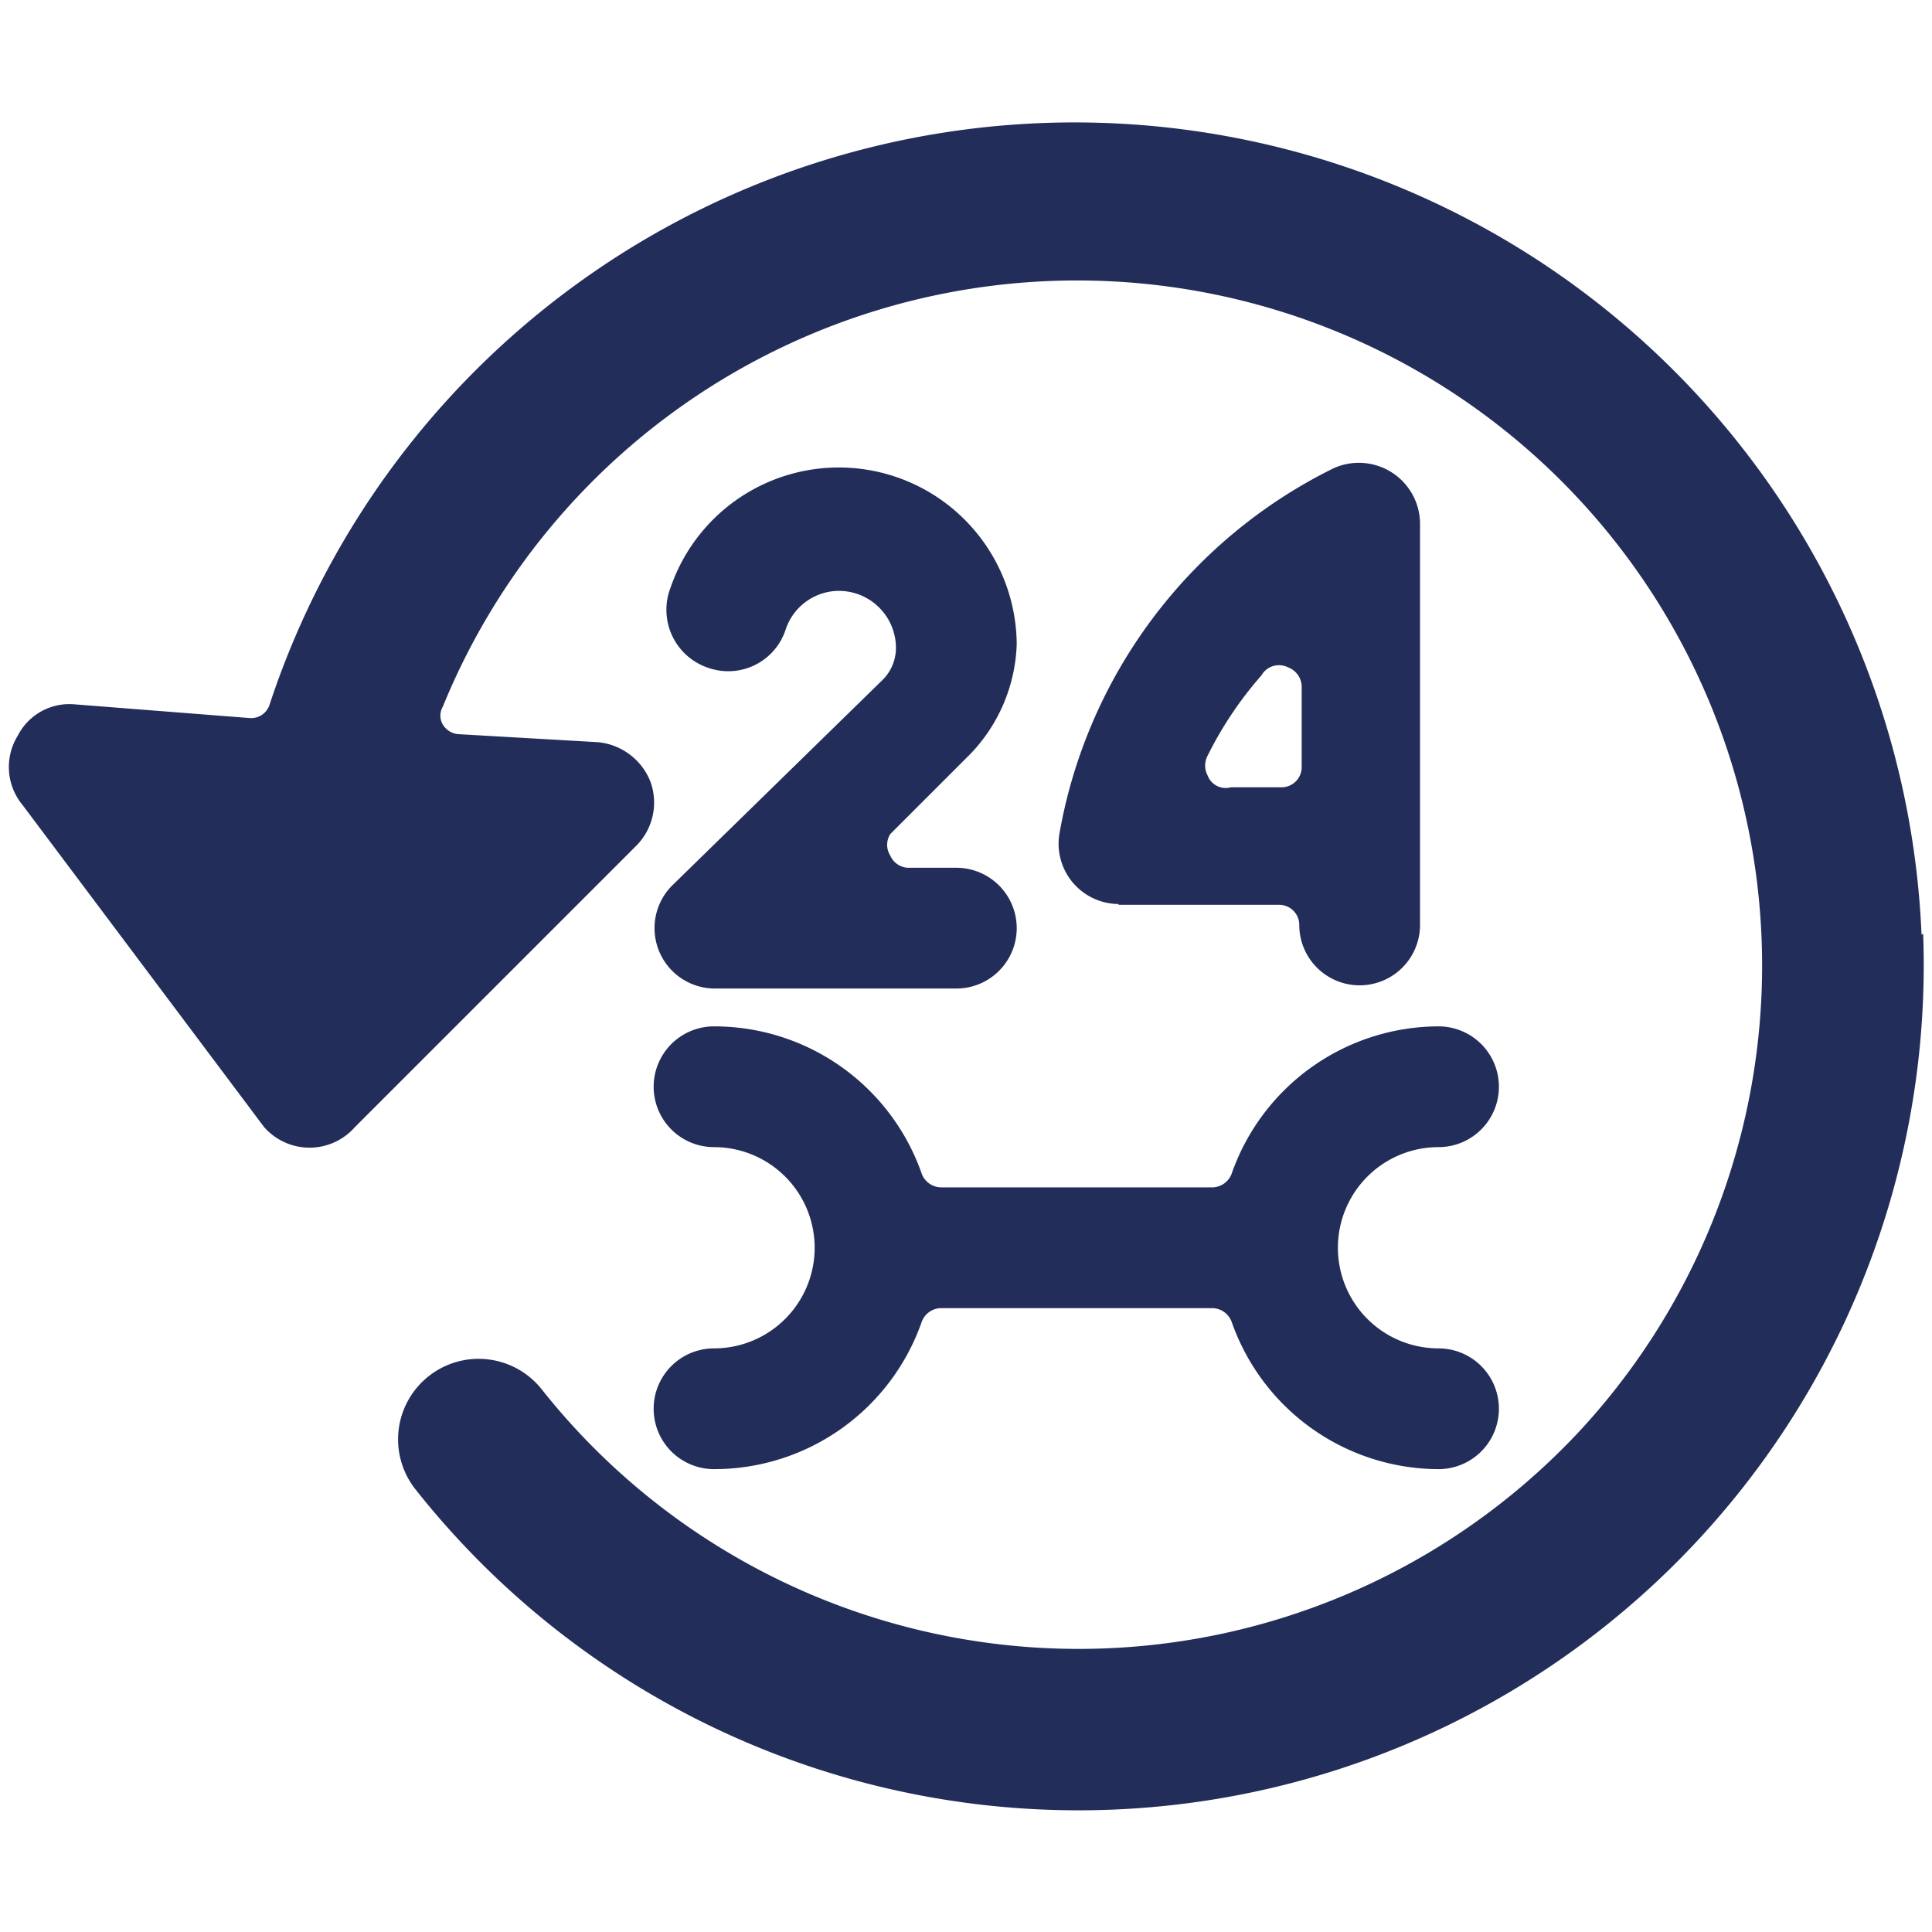
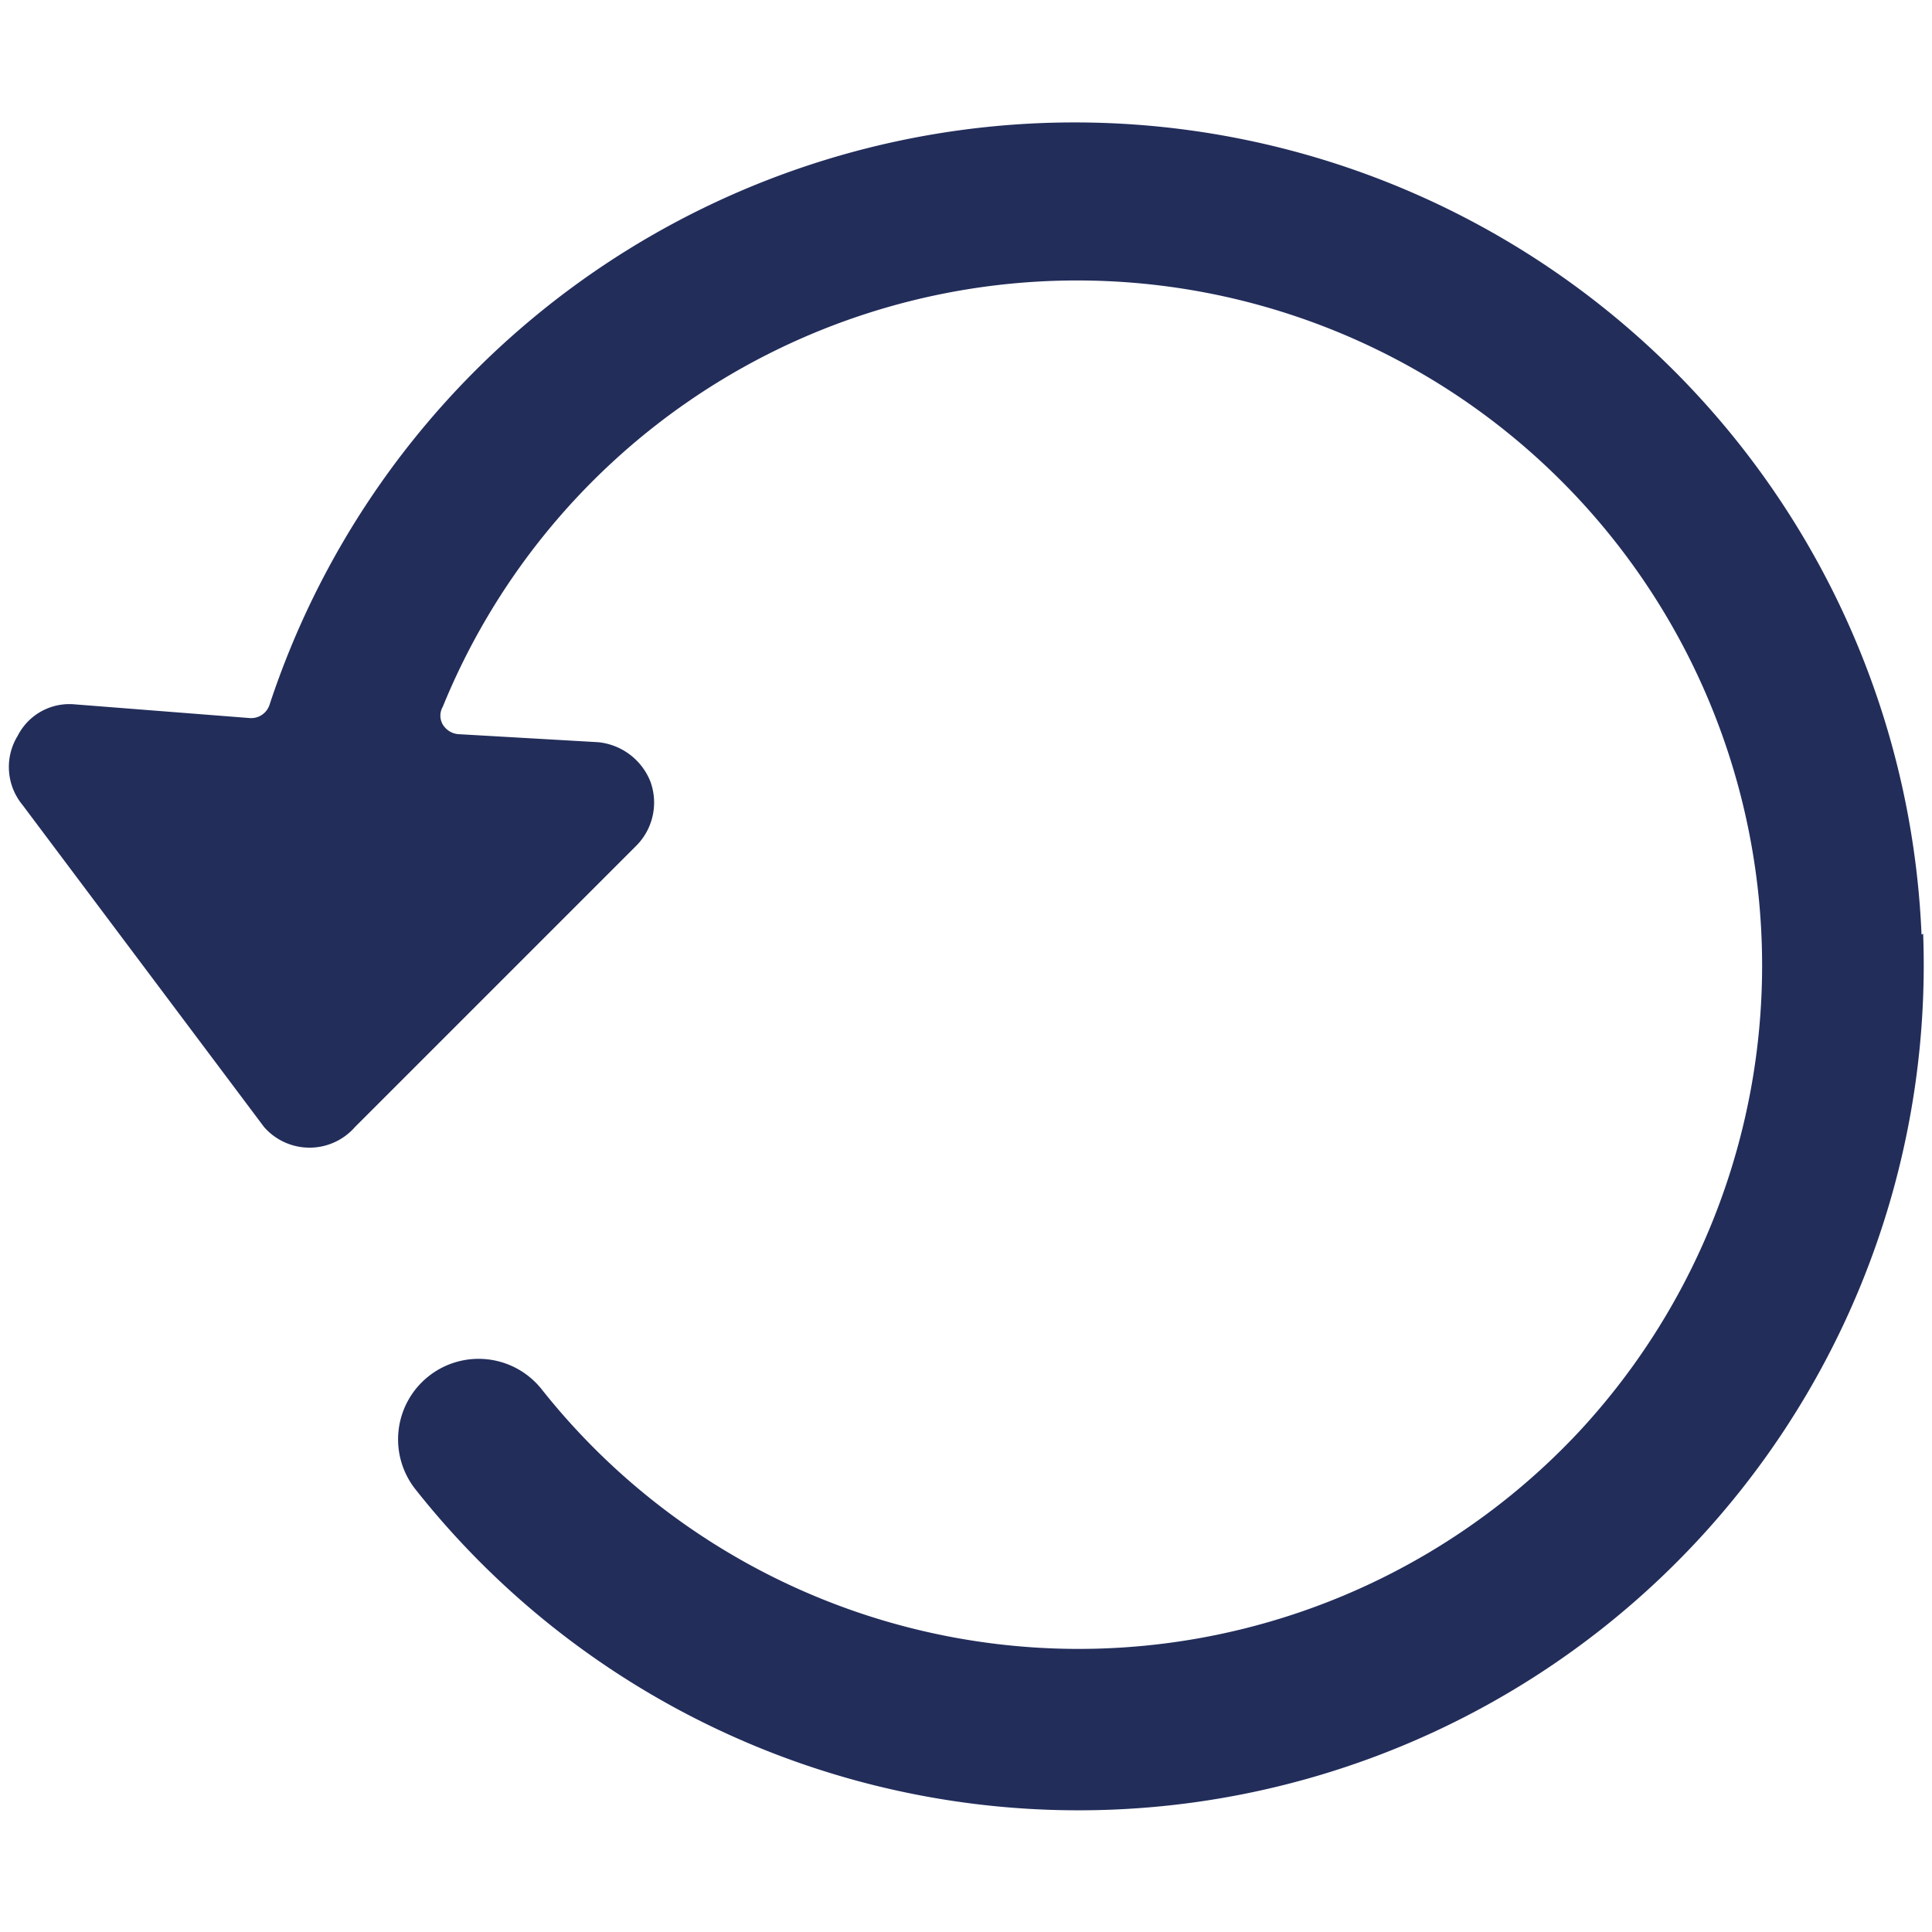
<svg xmlns="http://www.w3.org/2000/svg" viewBox="0 0 100 100" id="Car-Repair-24-H-Service--Streamline-Ultimate.svg" height="100" width="100">
  <desc>Car Repair 24 H Service Streamline Icon: https://streamlinehq.com</desc>
  <g>
    <path d="M99.458 48.375A43.875 43.875 0 0 0 13.958 36.458a1 1 0 0 1 -1.042 0.708L3.875 36.458a3 3 0 0 0 -2.958 1.625 3.083 3.083 0 0 0 0.25 3.583l12.5 16.667a3.125 3.125 0 0 0 4.708 0l14.583 -14.583a3.167 3.167 0 0 0 0.708 -3.292 3.25 3.25 0 0 0 -2.708 -2.042l-7.25 -0.417A1.042 1.042 0 0 1 22.917 37.5a0.917 0.917 0 0 1 0 -0.917 35.458 35.458 0 1 1 58.833 37.5 35.458 35.458 0 0 1 -53.708 -2.167 4.167 4.167 0 0 0 -5.875 -0.667 4.167 4.167 0 0 0 -0.667 5.833 43.75 43.75 0 0 0 78.042 -28.75Z" fill="#222d5a" stroke-width="1" />
-     <path d="M36.958 69.792a3.125 3.125 0 1 0 0 6.25 11.375 11.375 0 0 0 10.75 -7.625 1.083 1.083 0 0 1 1 -0.708h14.042a1.083 1.083 0 0 1 1 0.708 11.375 11.375 0 0 0 10.708 7.625 3.125 3.125 0 1 0 0 -6.25 5.208 5.208 0 0 1 0 -10.417 3.125 3.125 0 0 0 0 -6.25 11.375 11.375 0 0 0 -10.708 7.625 1.083 1.083 0 0 1 -1 0.708h-14.042a1.083 1.083 0 0 1 -1 -0.708 11.375 11.375 0 0 0 -10.75 -7.625 3.125 3.125 0 1 0 0 6.25 5.208 5.208 0 0 1 0 10.417Z" fill="#222d5a" stroke-width="1" />
-     <path d="M34.792 45.833a3.125 3.125 0 0 0 2.208 5.333h12.5a3.125 3.125 0 1 0 0 -6.25h-2.458a1.042 1.042 0 0 1 -0.958 -0.625 1.042 1.042 0 0 1 0 -1.125l3.917 -3.917A8.583 8.583 0 0 0 52.625 33.333a9.208 9.208 0 0 0 -17.917 -2.917 3.167 3.167 0 0 0 2 4.167 3.125 3.125 0 0 0 3.958 -2 2.917 2.917 0 0 1 2.75 -2 2.958 2.958 0 0 1 2.958 2.958 2.333 2.333 0 0 1 -0.708 1.667Z" fill="#222d5a" stroke-width="1" />
-     <path d="M57.875 46.833h8.333a1.042 1.042 0 0 1 1.042 1.042 3.125 3.125 0 0 0 6.25 0v-20.833a3.167 3.167 0 0 0 -4.5 -2.792 26.125 26.125 0 0 0 -14.167 18.917 3.125 3.125 0 0 0 3.083 3.625ZM62.5 39.125a19.208 19.208 0 0 1 2.792 -4.167 1.042 1.042 0 0 1 1.375 -0.417 1.083 1.083 0 0 1 0.708 1v4.167a1.042 1.042 0 0 1 -1.042 1.042h-2.625a1 1 0 0 1 -1.208 -0.625 1.083 1.083 0 0 1 0 -1Z" fill="#222d5a" stroke-width="1" />
  </g>
</svg>